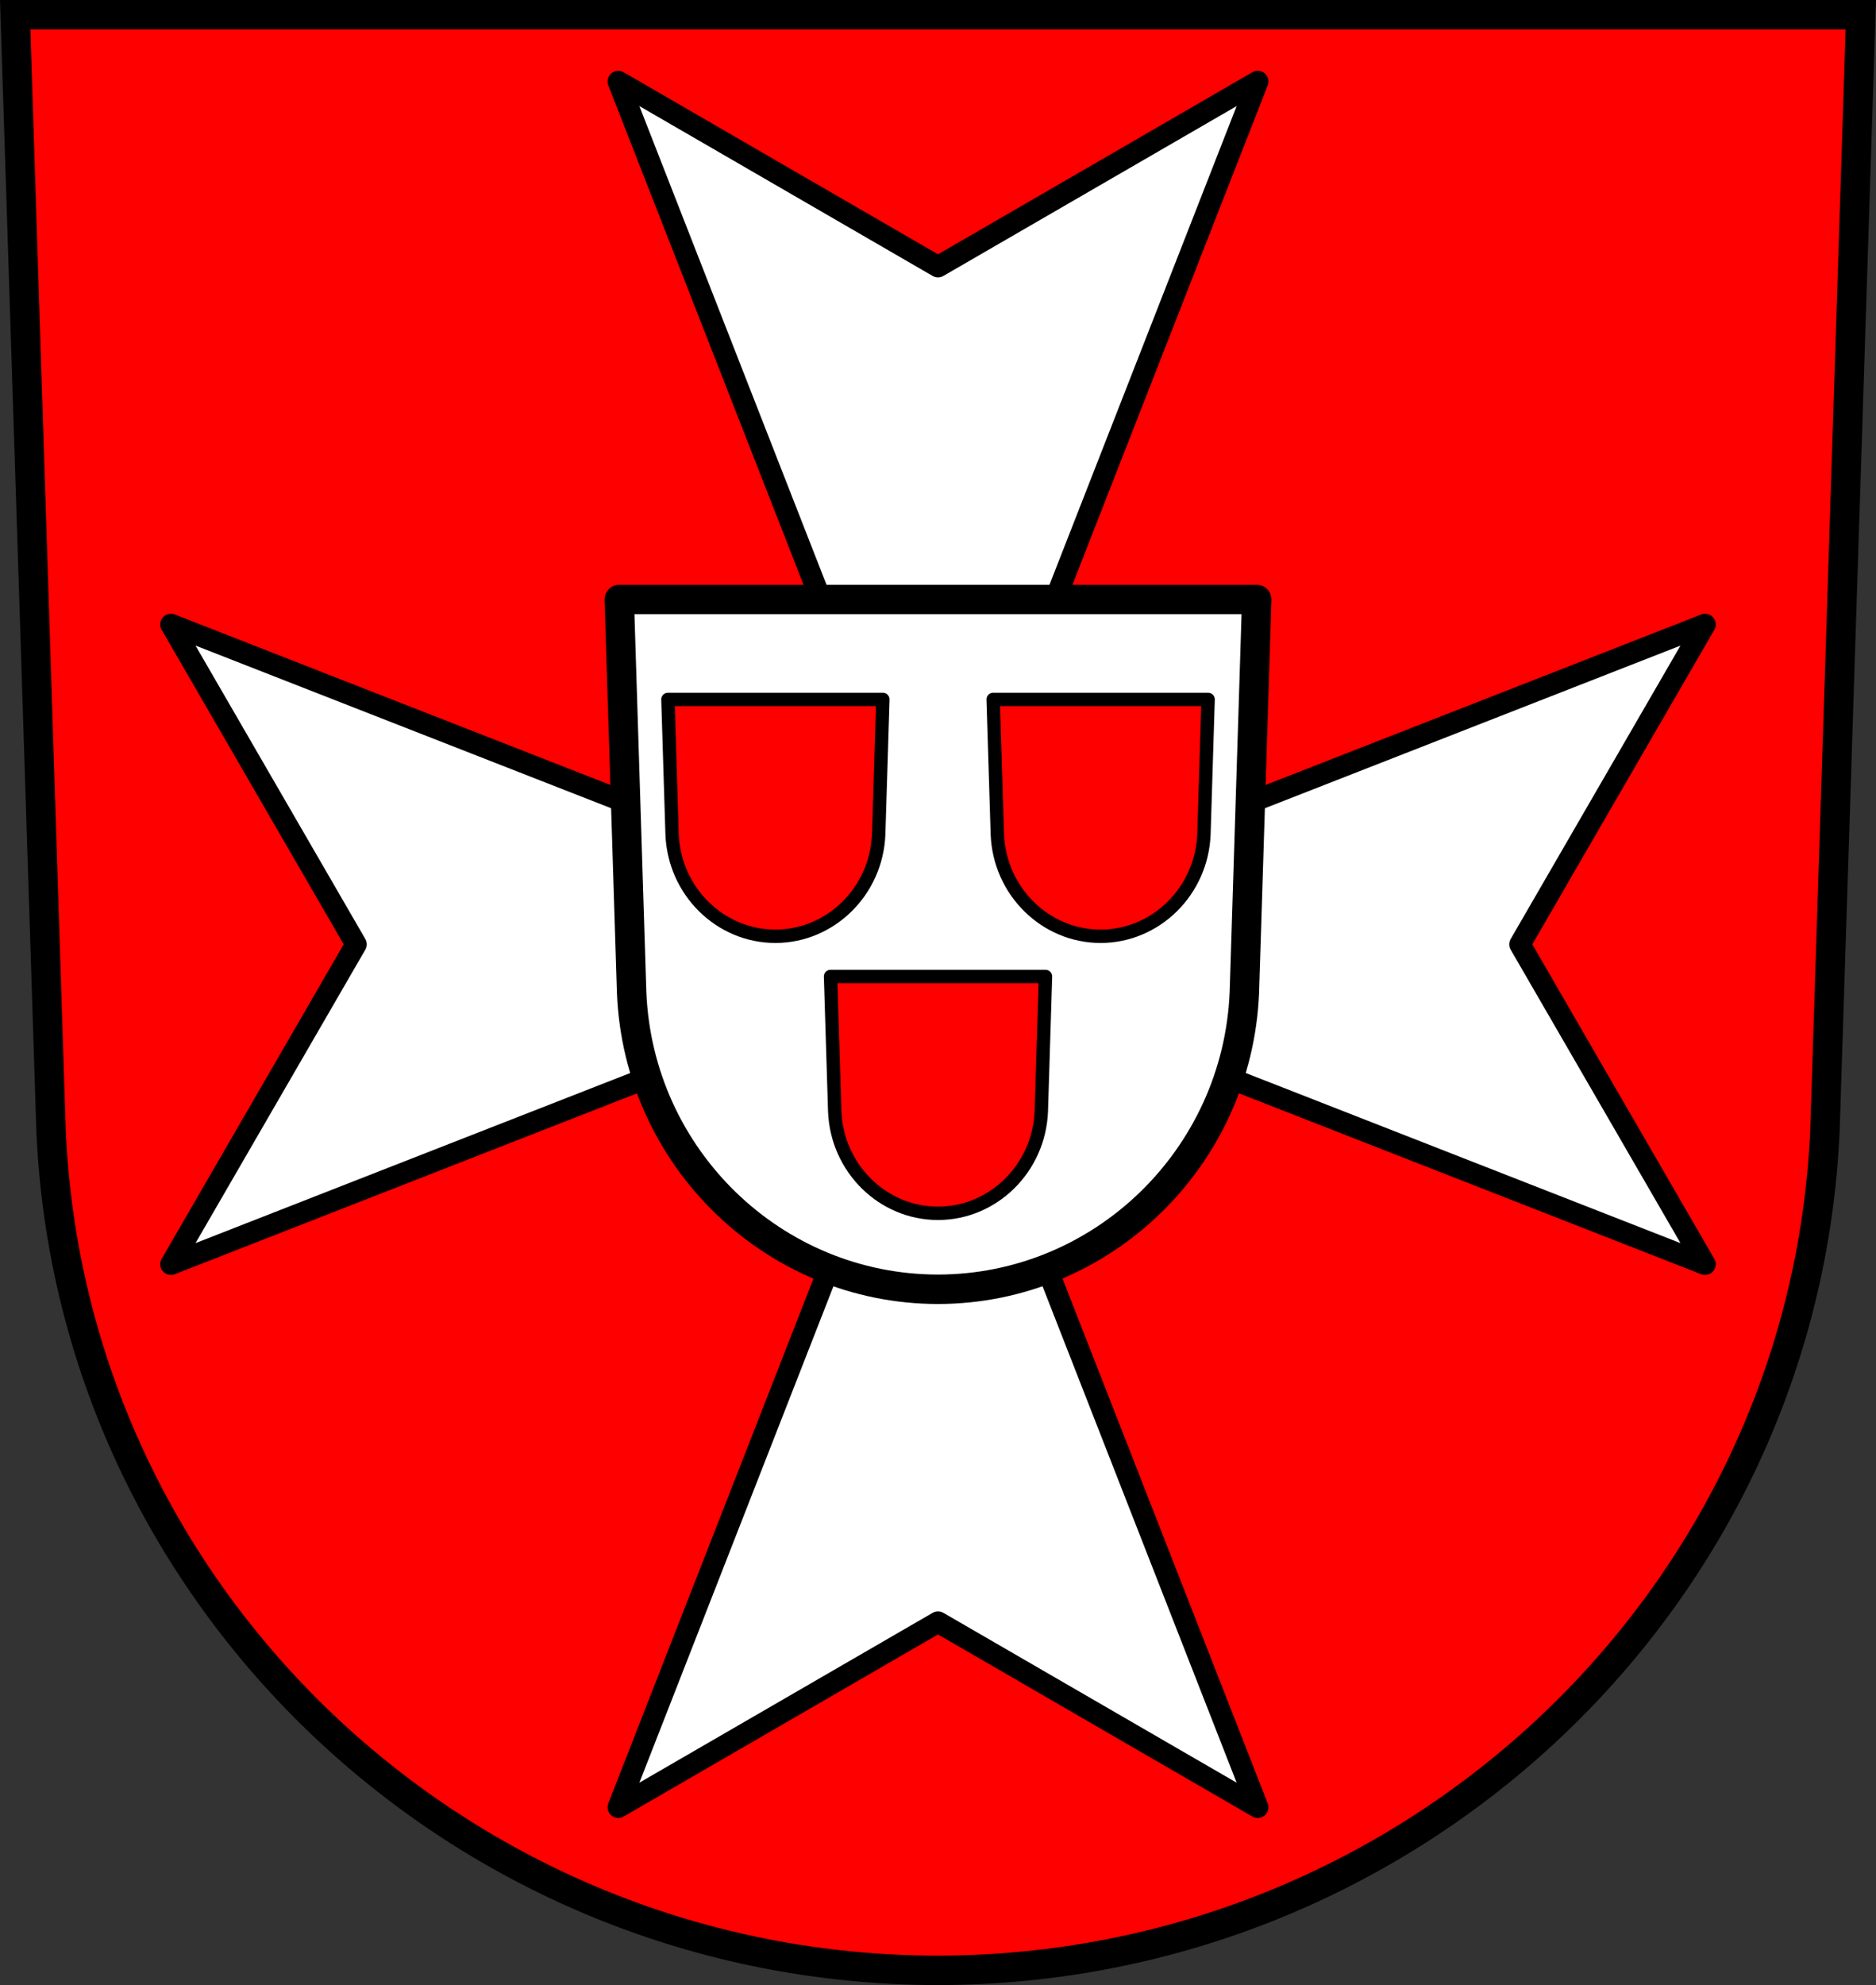
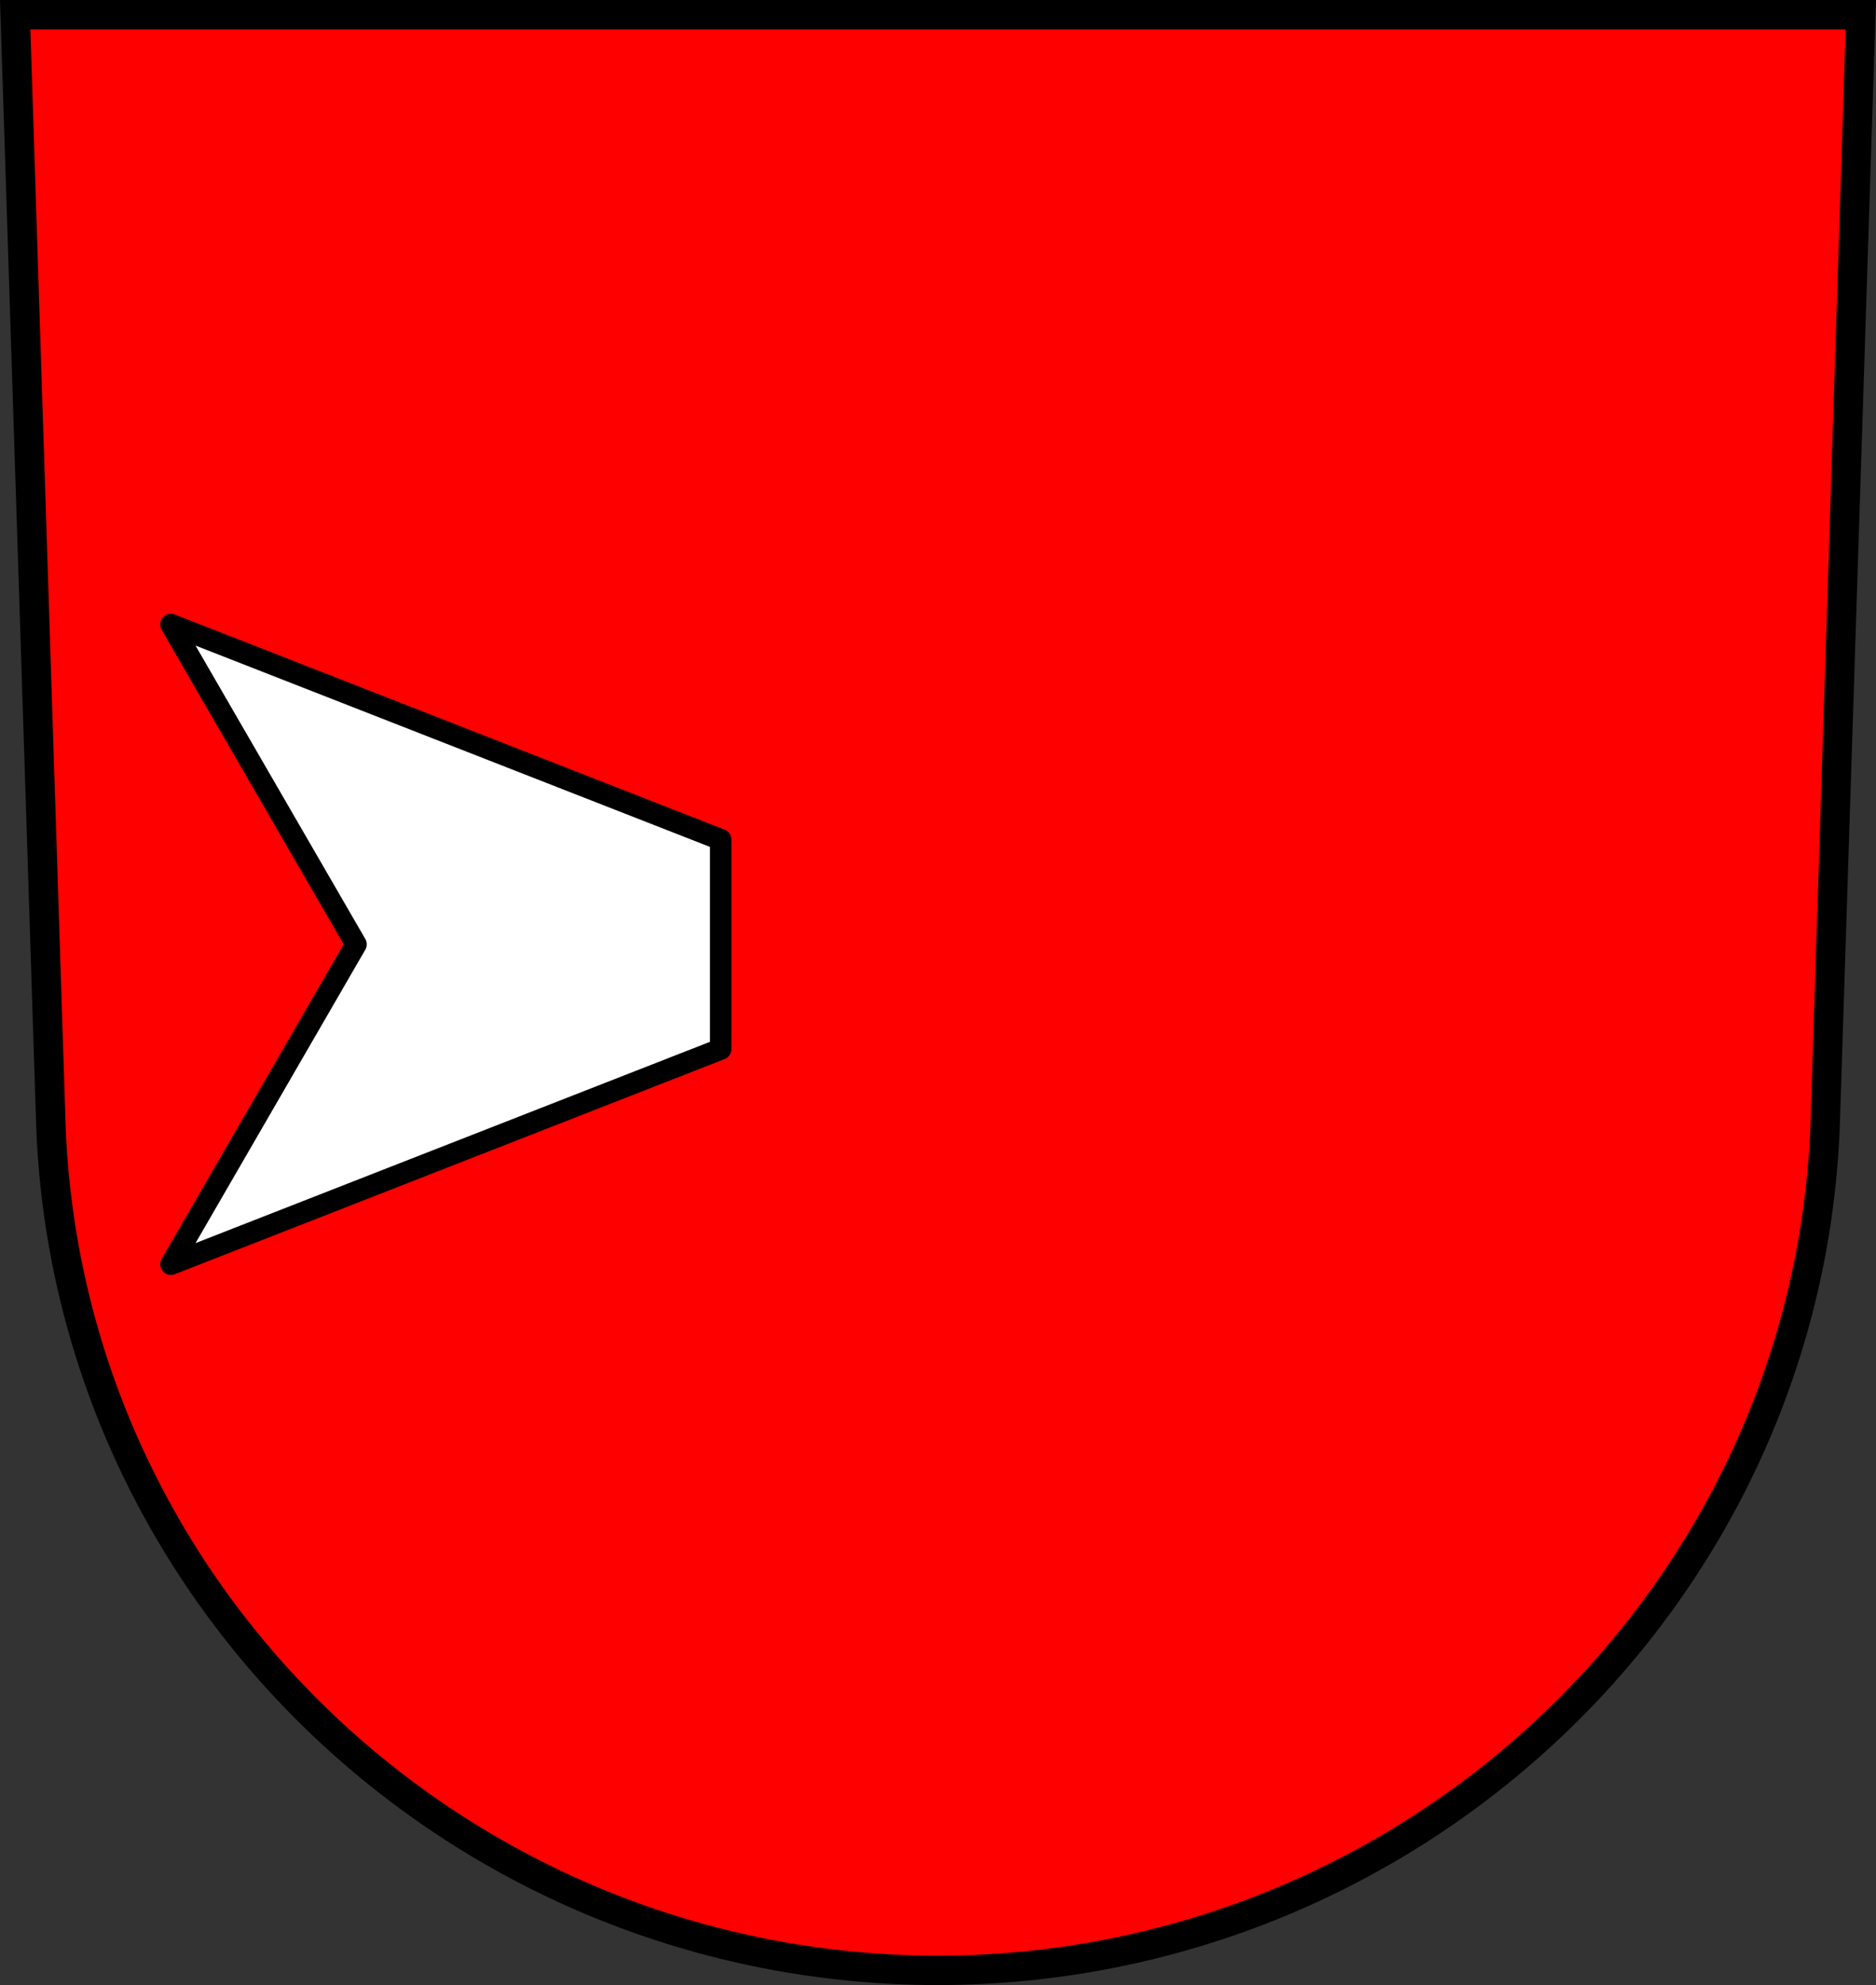
<svg xmlns="http://www.w3.org/2000/svg" width="701.33" height="741.77" viewBox="0 0 701.334 741.769">
  <rect x="0" y="0" width="701.334" height="741.769" fill="#333333" stroke="none" />
  <g fill-rule="evenodd" stroke="#000">
    <path d="m5.68 5.5l13.398 416.62c7.415 175.25 153.92 314.05 331.59 314.14 177.51-.215 324.07-139.06 331.59-314.14l13.398-416.62h-344.98z" fill="#f00" stroke-width="11" />
    <g stroke-linejoin="round">
      <g fill="#fff">
        <g stroke-width="8">
-           <path d="m311.52 235.96l-80.38-205.51 119.53 69.2 119.53-69.2-80.39 205.51h-39.14-39.14z" />
          <g transform="translate(.007)">
            <path d="m269.41 392.02l-205.51 80.38 69.2-119.53-69.2-119.53 205.51 80.39v39.14 39.14z" />
-             <path d="m637.42 233.35l-184.79 72.28v94.49l184.79 72.28-69.2-119.53 69.2-119.53z" />
          </g>
-           <path d="m311.52 469.81l-80.38 205.51 119.53-69.2 119.53 69.2-80.39-205.51h-39.14-39.14z" />
        </g>
-         <path d="m231.51 224.01l4.627 146.95c2.561 61.811 53.16 110.77 114.53 110.8 61.31-.076 111.93-49.05 114.53-110.8l4.627-146.95h-119.15z" stroke-width="11" />
      </g>
-       <path d="m249.7 261.35l1.563 50.46c.864 21.23 17.926 38.04 38.617 38.05 20.673-.026 37.741-16.843 38.617-38.05l1.559-50.46h-40.18-40.18zm121.59 0l1.561 50.46c.864 21.23 17.926 38.04 38.617 38.05 20.673-.026 37.739-16.843 38.615-38.05l1.563-50.46h-40.18-40.18zm-60.793 103.52l1.561 50.46c.864 21.23 17.924 38.04 38.615 38.05 20.673-.026 37.741-16.843 38.617-38.05l1.561-50.46h-40.18-40.18z" fill="#f00" stroke-width="5" />
    </g>
  </g>
</svg>